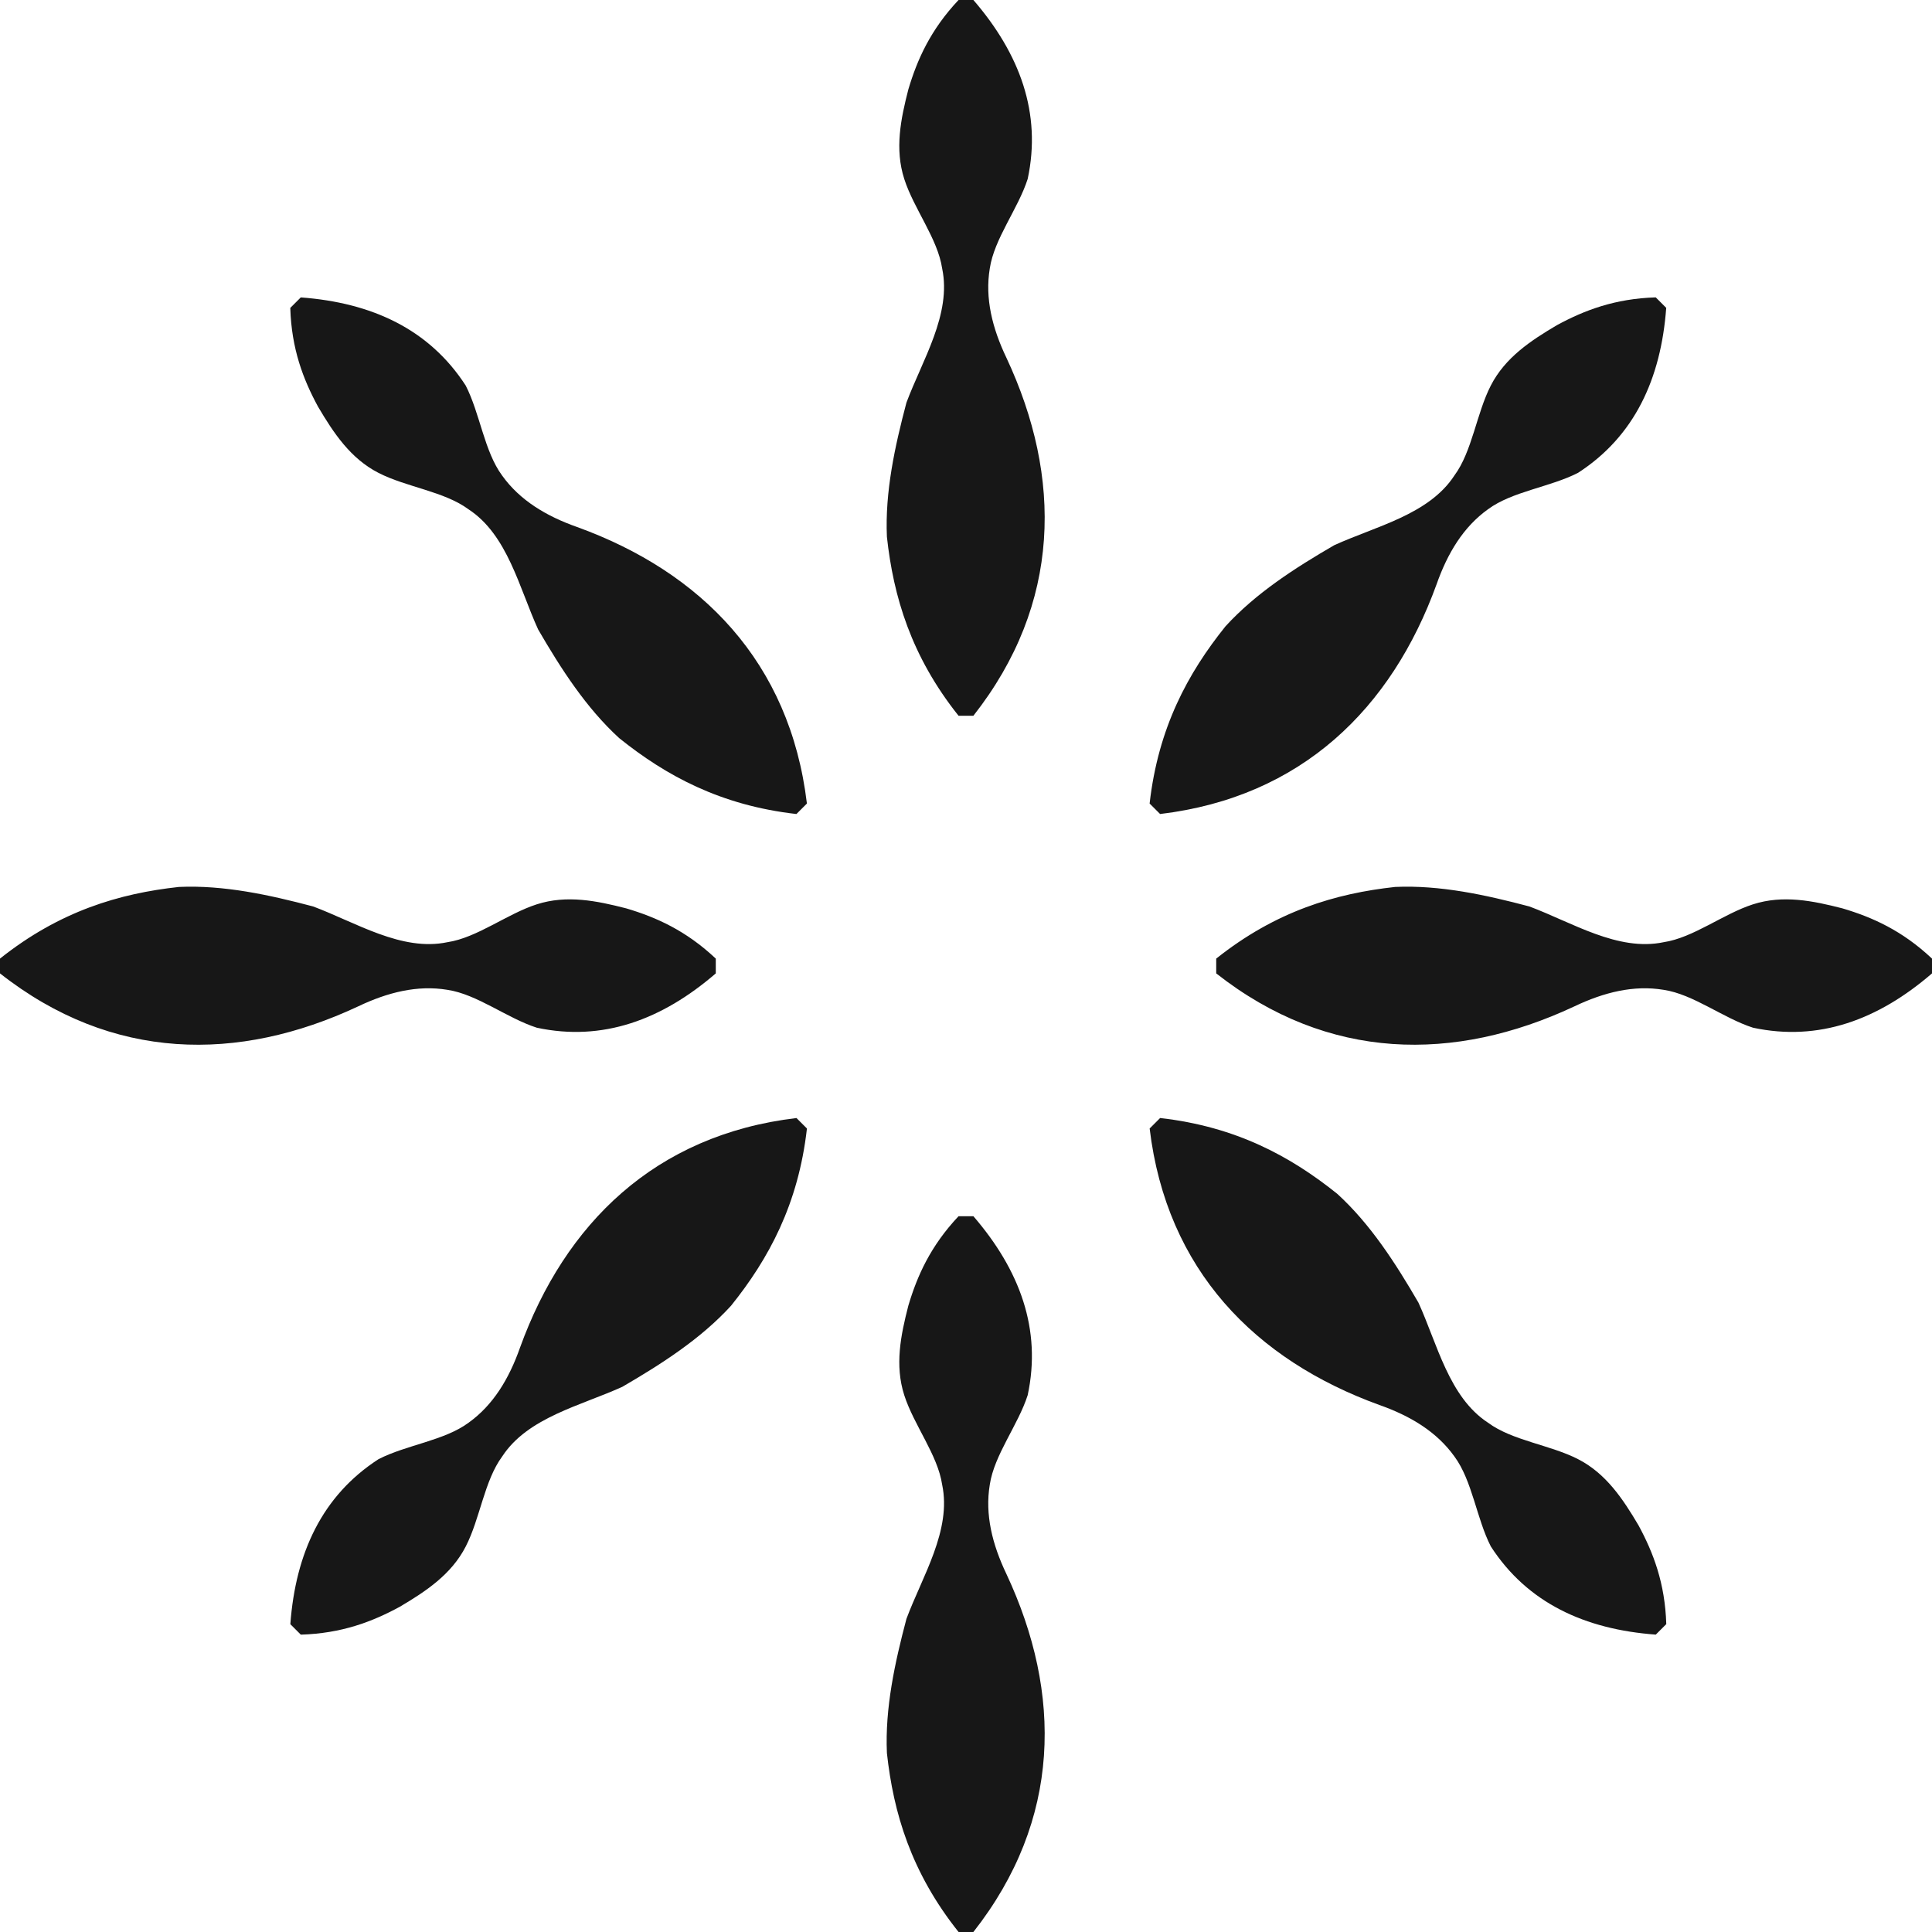
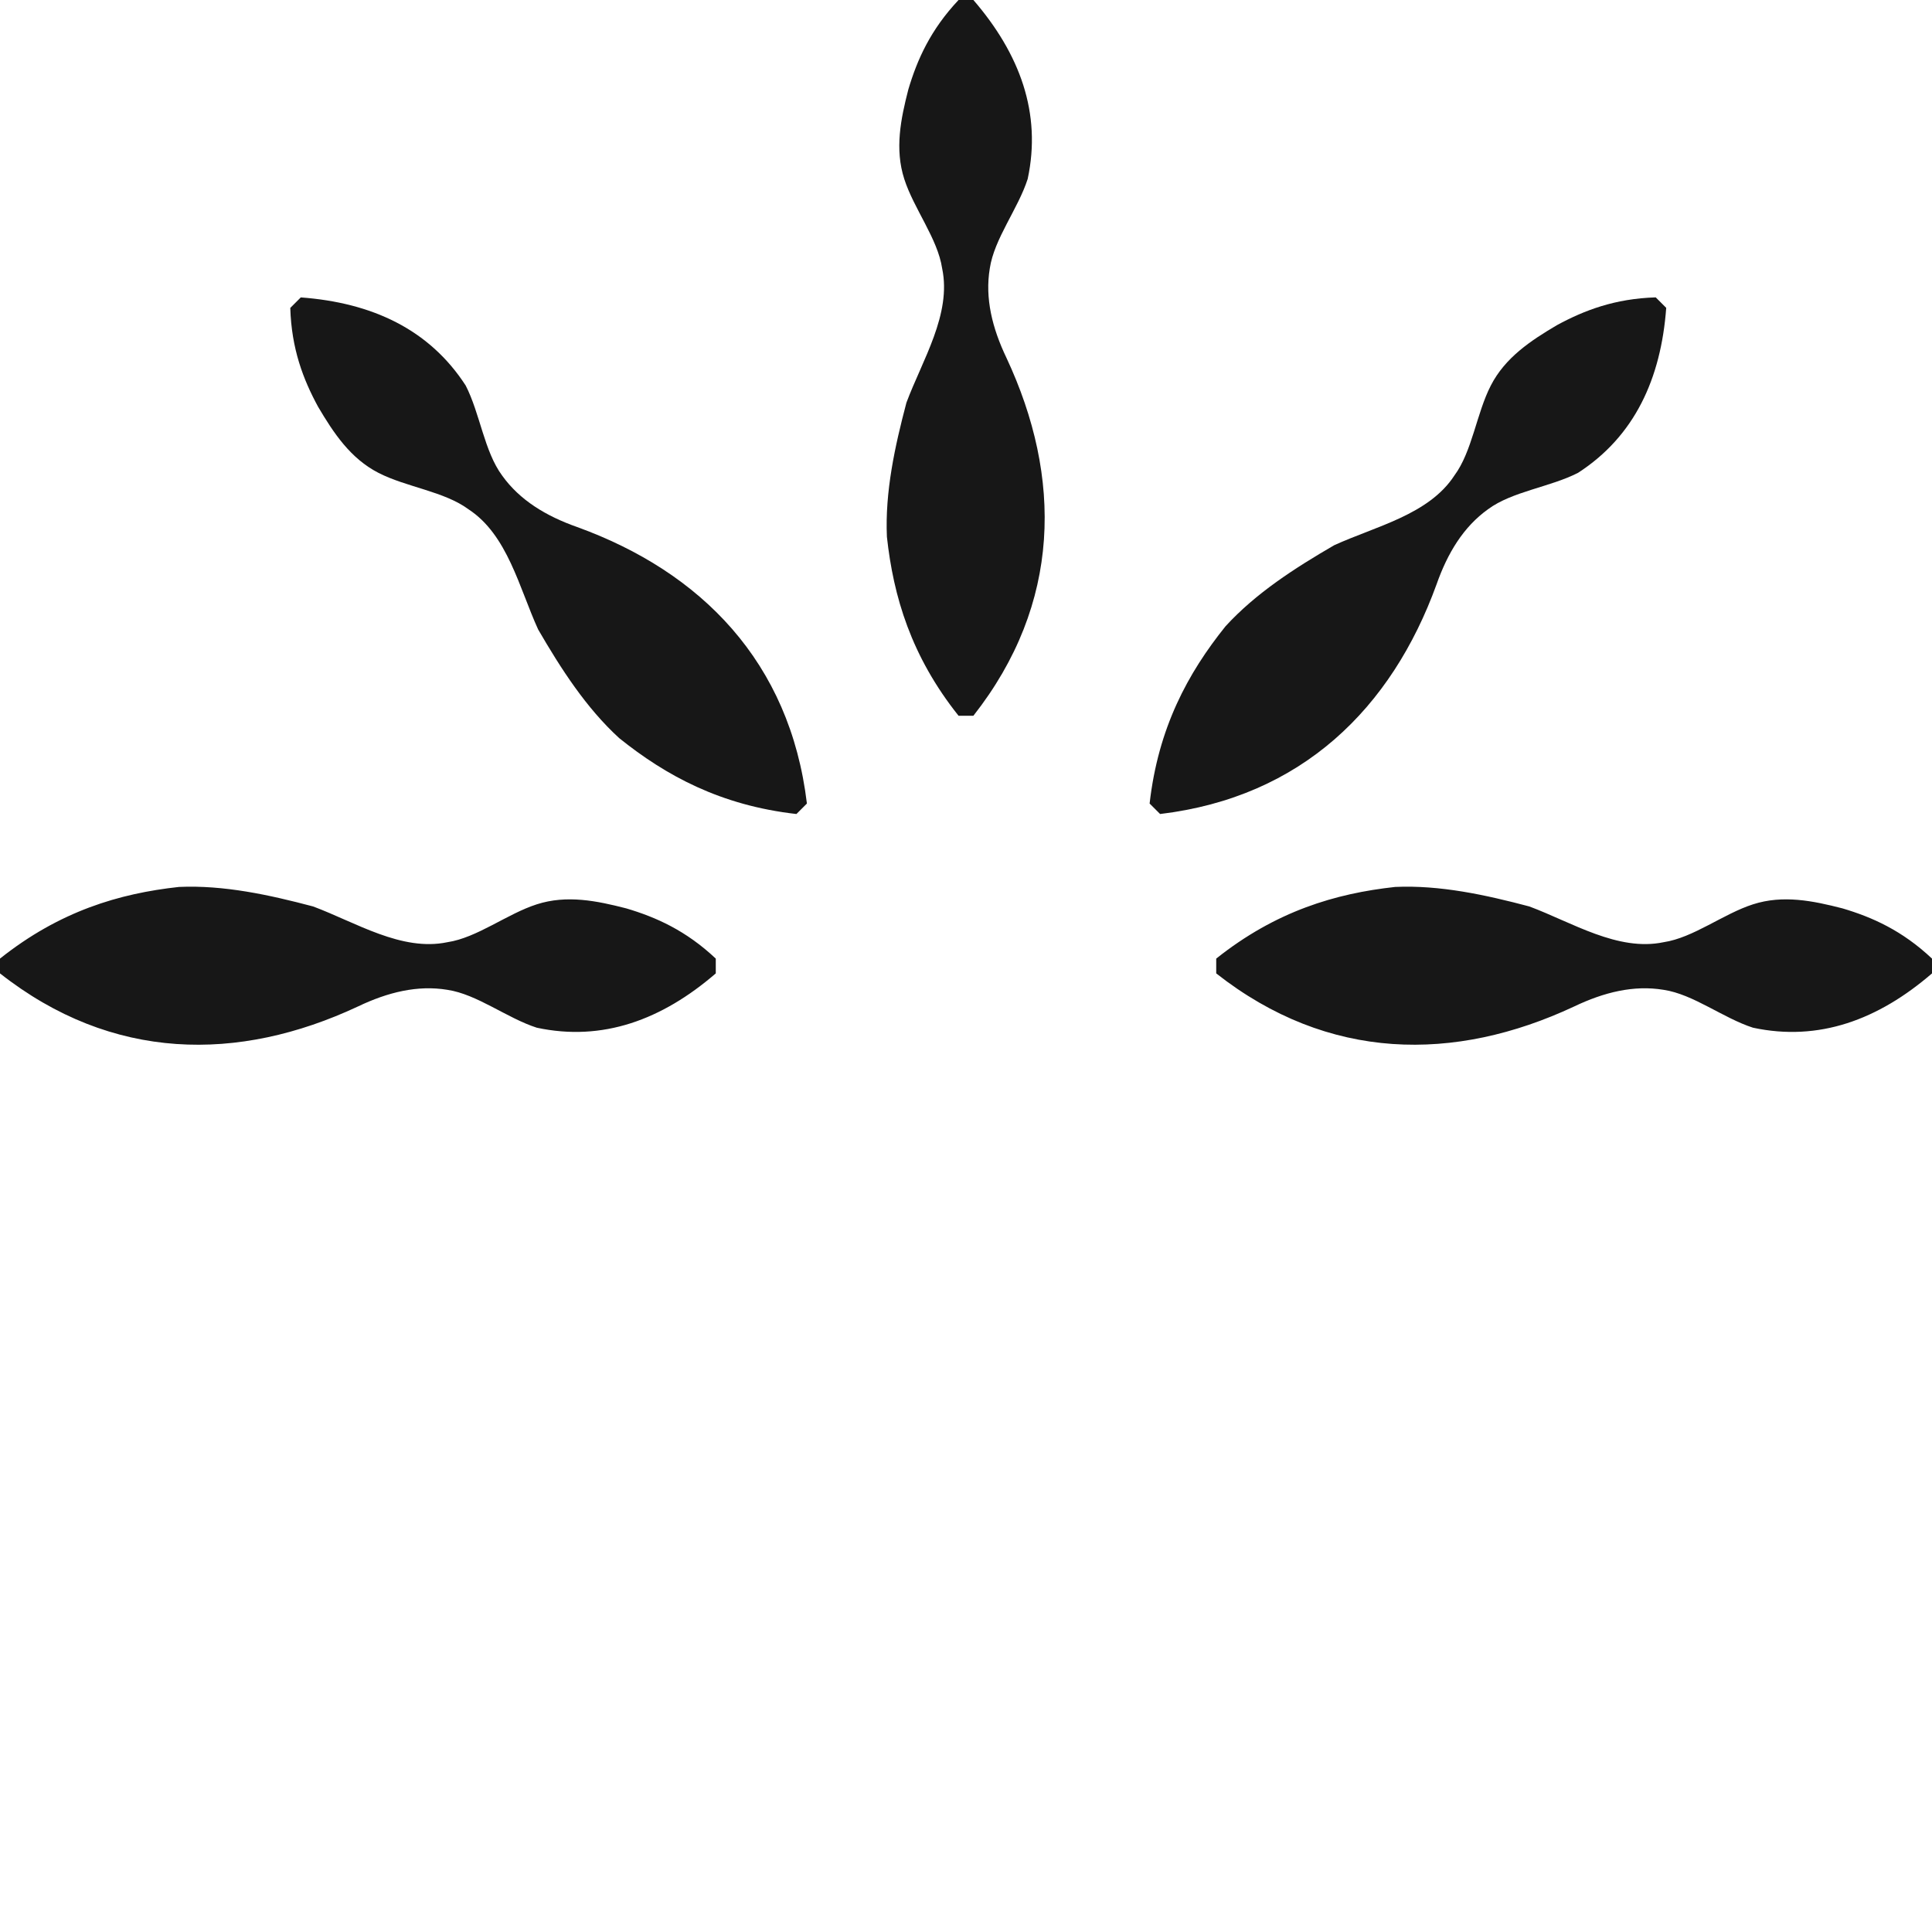
<svg xmlns="http://www.w3.org/2000/svg" id="Layer_2" data-name="Layer 2" width="65.298" height="65.299" viewBox="0 0 65.298 65.299">
  <defs>
    <style> .cls-1 { fill: #171717; } </style>
  </defs>
  <g id="Layer_1-2" data-name="Layer 1">
    <g>
      <path class="cls-1" d="M10.166,10.052c2.398.177,4.34,1.072,5.574,2.979.484.942.626,2.225,1.233,3.044.595.831,1.483,1.368,2.537,1.739,4.188,1.519,7.19,4.558,7.762,9.344-0.0 0-.354.354-.354.354-2.561-.29-4.408-1.294-5.989-2.564-1.121-1.024-1.972-2.35-2.741-3.674-.638-1.396-1.032-3.199-2.354-4.061-.819-.606-2.103-.748-3.044-1.232-.945-.485-1.515-1.345-2.041-2.236-.502-.924-.897-1.955-.938-3.338,0,0,.354-.354.354-.354h0Z" />
      <g>
        <path class="cls-1" d="M56.315,10.406c-.177,2.398-1.072,4.34-2.979,5.574-.941.484-2.225.626-3.044,1.232-.831.595-1.368,1.483-1.739,2.538-1.519,4.188-4.558,7.19-9.344,7.762-0-0-.354-.354-.354-.354.29-2.561,1.294-4.408,2.564-5.989,1.024-1.121,2.35-1.972,3.674-2.741,1.396-.638,3.199-1.032,4.061-2.354.606-.819.748-2.102,1.233-3.044.485-.945,1.345-1.515,2.236-2.041.924-.501,1.955-.896,3.338-.938l.354.354h0Z" />
        <path class="cls-1" d="M65.298,32.899c-1.821,1.571-3.827,2.311-6.048,1.836-1.008-.323-2.016-1.131-3.024-1.281-1.008-.167-2.016.082-3.024.564-4.036,1.889-8.307,1.861-12.096-1.119-0-0-0-.5-0-.5,2.016-1.605,4.032-2.202,6.048-2.422,1.517-.068,3.056.268,4.536.66,1.438.536,2.992,1.532,4.536,1.208,1.008-.151,2.016-.958,3.024-1.281,1.011-.325,2.022-.12,3.024.138,1.008.299,2.016.748,3.024,1.697v.5h0Z" />
        <path class="cls-1" d="M24.192,32.899c-1.821,1.571-3.827,2.311-6.048,1.836-1.008-.323-2.016-1.131-3.024-1.281-1.008-.167-2.016.082-3.024.564C8.06,35.907,3.789,35.88 0,32.899c-0-0-0-.5-0-.5,2.016-1.605,4.032-2.202,6.048-2.422,1.517-.068,3.056.268,4.536.66,1.438.537,2.992,1.532,4.536,1.208,1.008-.151,2.016-.958,3.024-1.281,1.011-.325,2.022-.12,3.024.138,1.008.299,2.016.748,3.024,1.697v.5h0Z" />
        <path class="cls-1" d="M32.899,0c1.571,1.821,2.311,3.827,1.835,6.048-.323,1.008-1.13,2.016-1.281,3.024-.167,1.008.082,2.016.564,3.024,1.888,4.036,1.861,8.307-1.119,12.096-0.0 0-.5 0-.5 0-1.606-2.016-2.202-4.032-2.422-6.048-.068-1.516.268-3.056.66-4.536.537-1.438,1.532-2.992,1.207-4.536-.151-1.008-.958-2.016-1.281-3.024-.325-1.011-.12-2.022.138-3.024.299-1.008.748-2.016,1.697-3.024h.5Z" />
-         <path class="cls-1" d="M32.899,41.106c1.571,1.822,2.311,3.827,1.835,6.048-.323,1.008-1.13,2.016-1.281,3.024-.167,1.008.082,2.016.564,3.024,1.888,4.036,1.861,8.307-1.119,12.096-0.0 0-.5 0-.5 0-1.606-2.016-2.202-4.032-2.422-6.048-.068-1.516.268-3.056.66-4.536.536-1.439,1.532-2.992,1.207-4.536-.151-1.008-.958-2.016-1.281-3.024-.325-1.012-.12-2.022.138-3.024.299-1.008.748-2.016,1.697-3.024h.5Z" />
-         <path class="cls-1" d="M9.813,54.893c.177-2.399,1.072-4.34,2.979-5.575.941-.484,2.225-.626,3.044-1.232.831-.595,1.368-1.483,1.739-2.537,1.518-4.189,4.557-7.19,9.344-7.762 0.0 0.0.354.354.354.354-.29,2.561-1.294,4.408-2.564,5.989-1.024,1.122-2.351,1.971-3.674,2.741-1.397.637-3.199,1.032-4.061,2.354-.606.819-.748,2.103-1.233,3.044-.485.945-1.345,1.515-2.236,2.041-.924.501-1.955.896-3.338.938l-.354-.354h0Z" />
-         <path class="cls-1" d="M55.962,55.247c-2.398-.177-4.34-1.072-5.574-2.979-.484-.941-.626-2.225-1.233-3.044-.595-.831-1.483-1.368-2.537-1.739-4.188-1.519-7.19-4.558-7.762-9.344 0-0.0.354-.354.354-.354,2.561.29,4.408,1.294,5.989,2.564,1.121,1.024,1.972,2.35,2.741,3.674.638,1.396,1.032,3.199,2.354,4.061.819.606,2.103.748,3.044,1.232.945.485,1.514,1.345,2.041,2.236.501.924.896,1.955.938,3.338,0,0-.354.354-.354.354h0Z" />
      </g>
    </g>
  </g>
</svg>